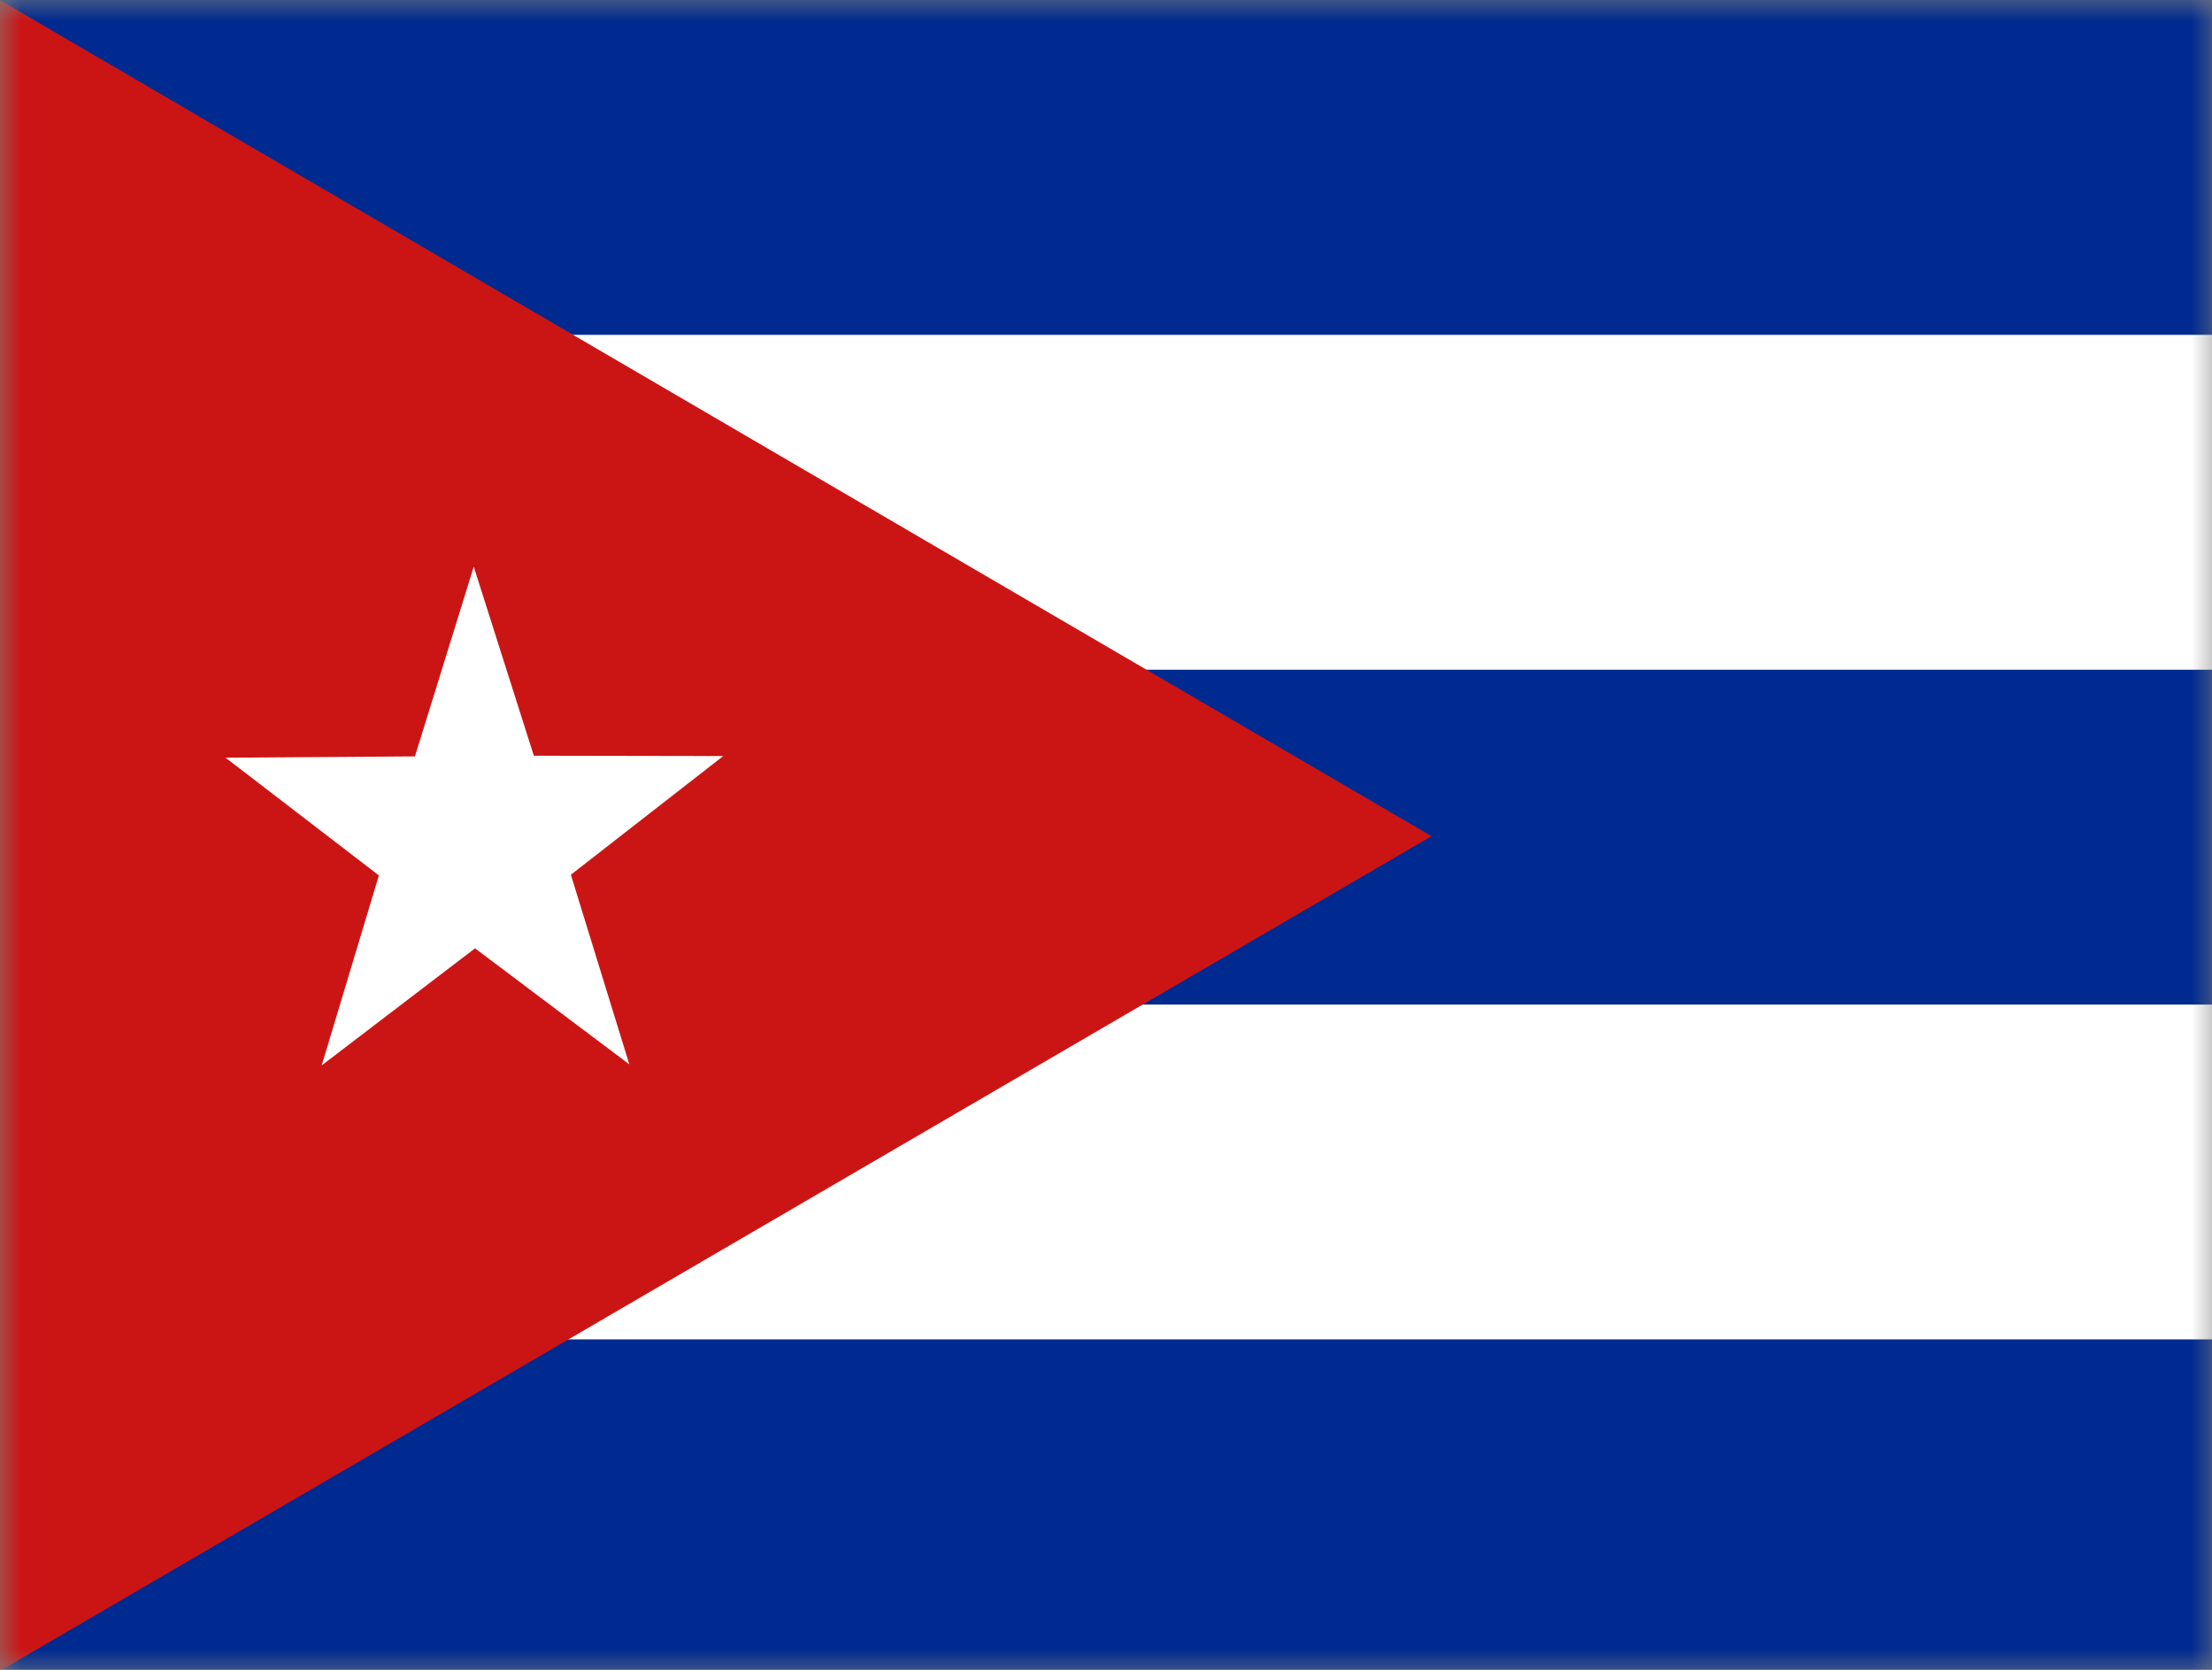
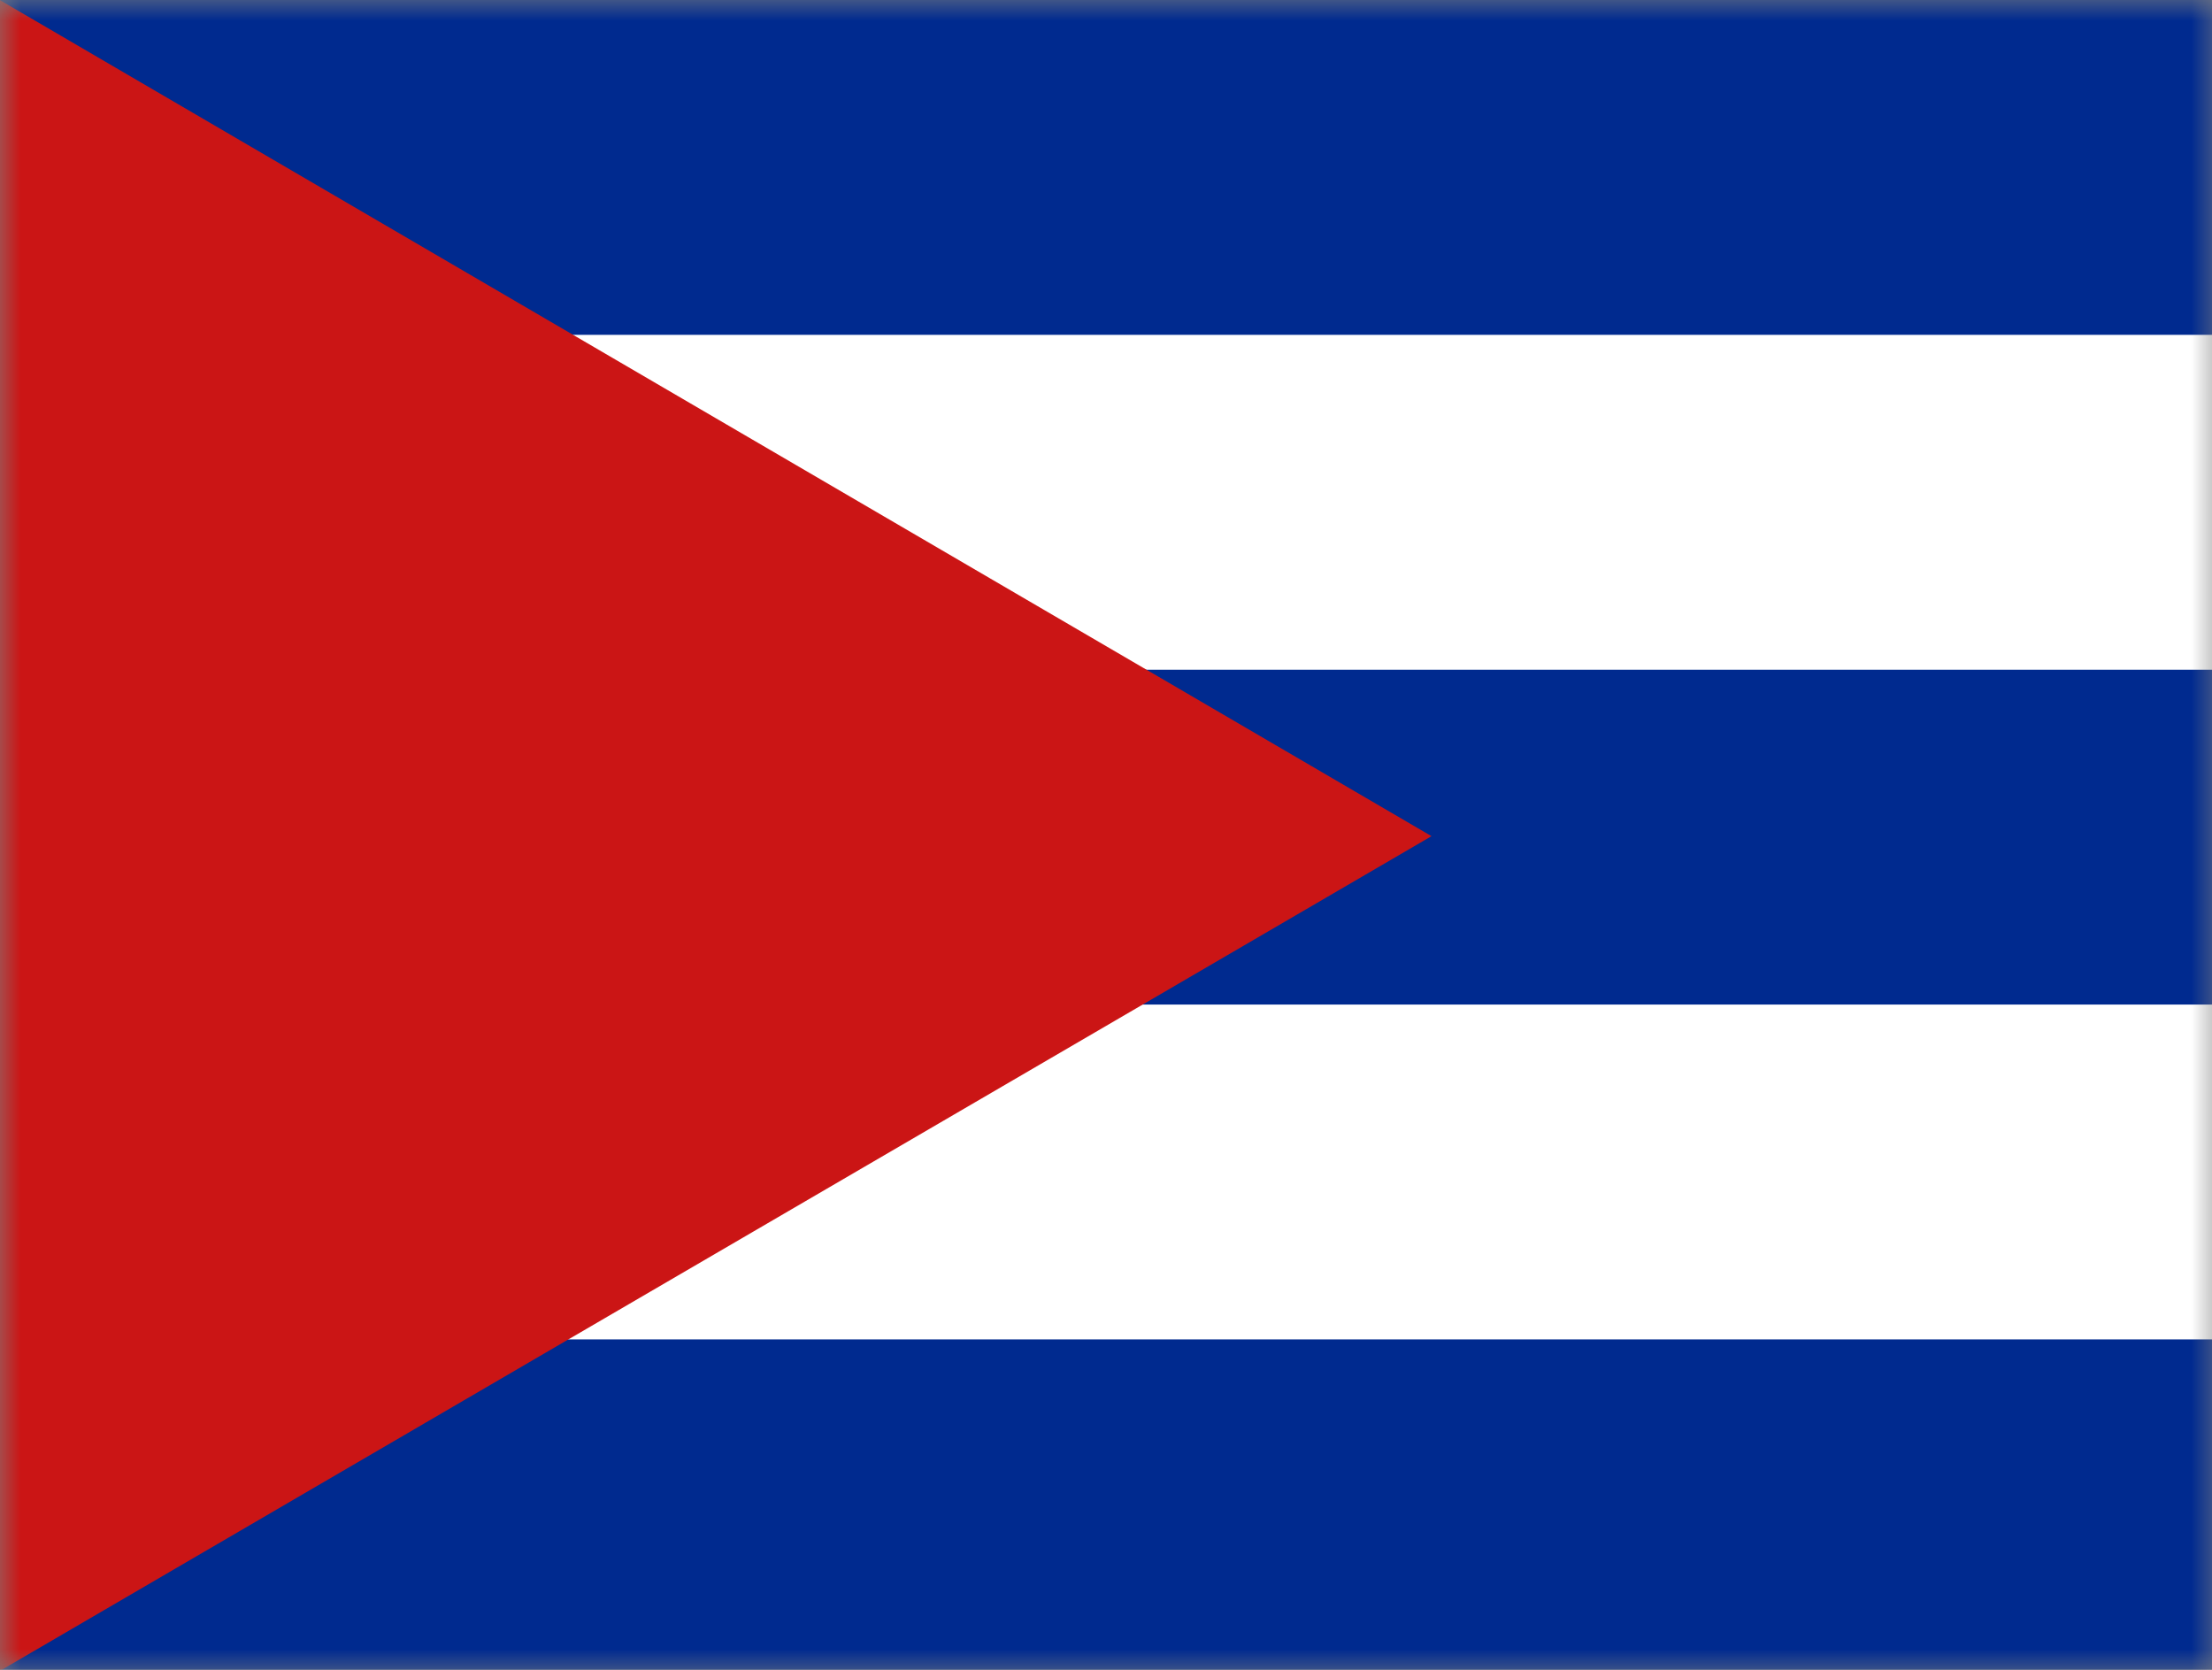
<svg xmlns="http://www.w3.org/2000/svg" width="53" height="40" viewBox="0 0 53 40" fill="none">
  <rect x="0" y="0" width="53" height="40" fill="#808080" stroke="none" />
  <g clip-path="url(#clip0_131_59054)">
    <mask id="mask0_131_59054" style="mask-type:luminance" maskUnits="userSpaceOnUse" x="-1" y="0" width="55" height="41">
      <path d="M-0.007 0H53.137V40.107H-0.007V0Z" fill="white" />
    </mask>
    <g mask="url(#mask0_131_59054)">
      <path fill-rule="evenodd" clip-rule="evenodd" d="M-0.007 0H59.777V40.107H-0.007V0Z" fill="#002A8F" />
      <path fill-rule="evenodd" clip-rule="evenodd" d="M-0.007 8.021H59.777V16.043H-0.007V8.021ZM-0.007 24.064H59.777V32.085H-0.007V24.064Z" fill="white" />
      <path fill-rule="evenodd" clip-rule="evenodd" d="M-0.007 0L34.299 20.03L-0.007 40.028V0Z" fill="#CB1515" />
-       <path fill-rule="evenodd" clip-rule="evenodd" d="M15.079 25.497L11.382 22.717L7.708 25.521L9.078 20.97L5.404 18.15L9.942 18.119L11.351 13.575L12.791 18.103L17.329 18.111L13.678 20.954L15.079 25.497Z" fill="white" />
    </g>
  </g>
  <defs>
    <clipPath id="clip0_131_59054">
      <rect width="53" height="40" fill="white" />
    </clipPath>
  </defs>
</svg>